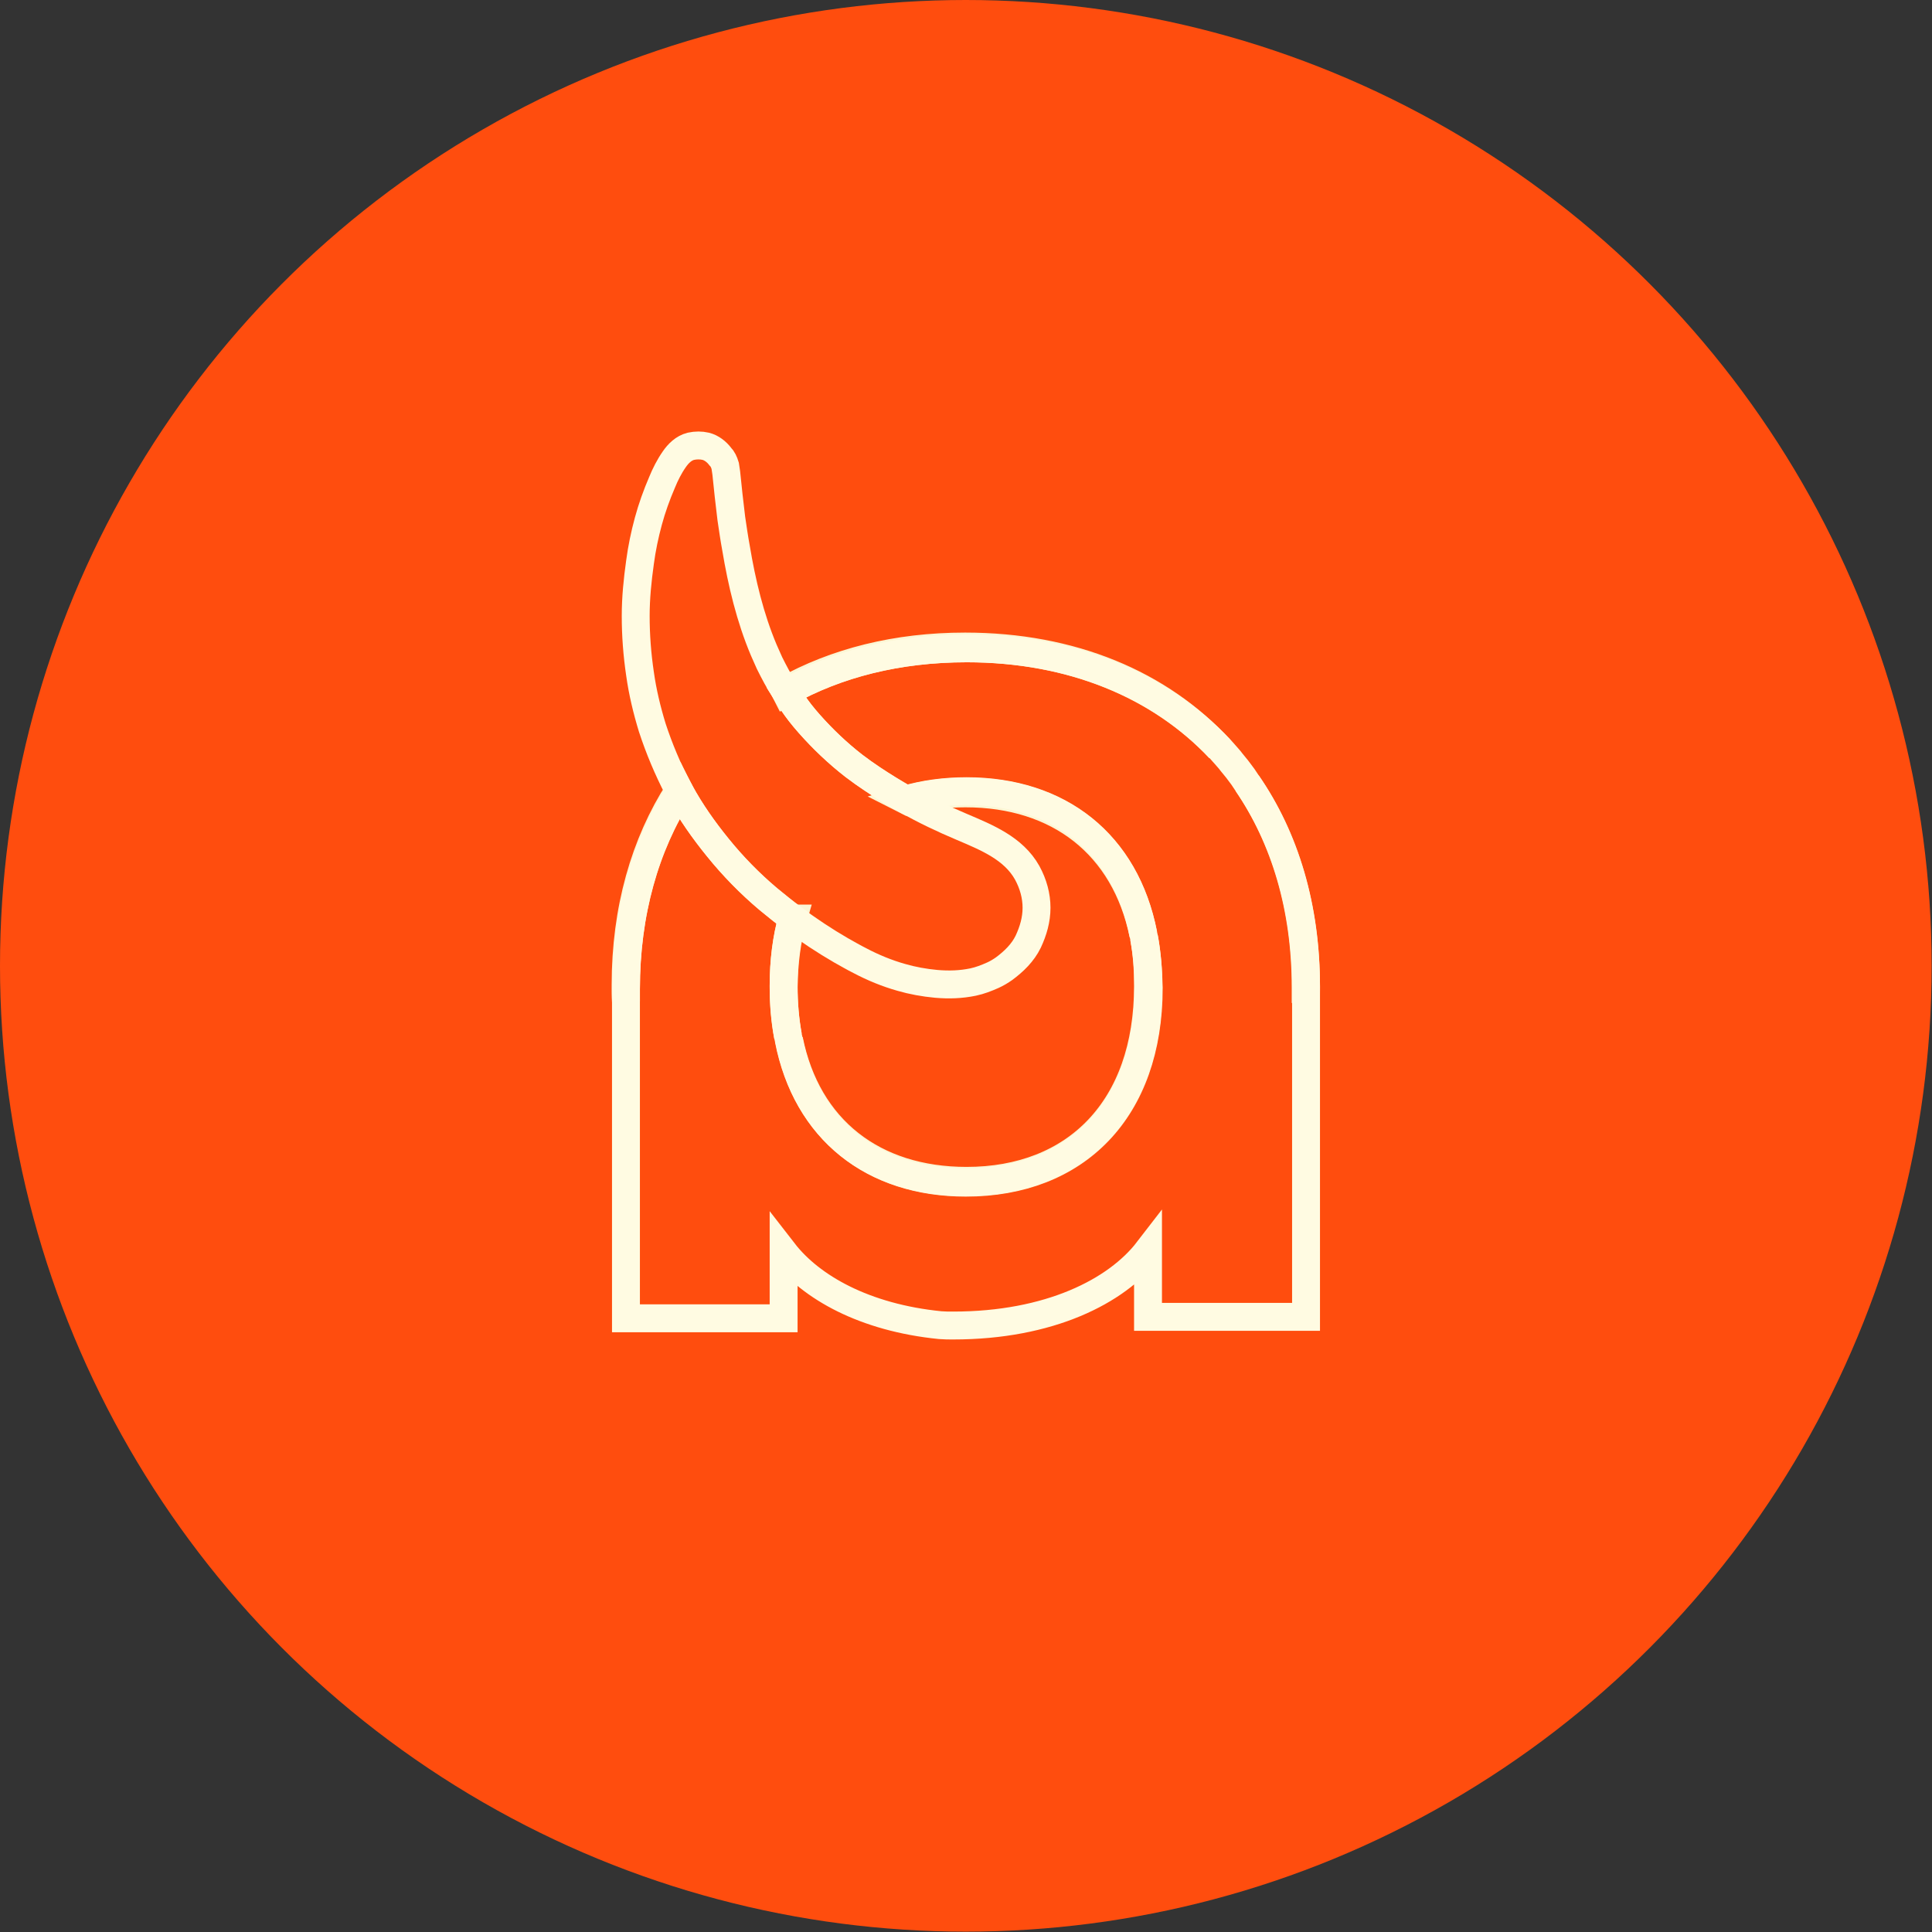
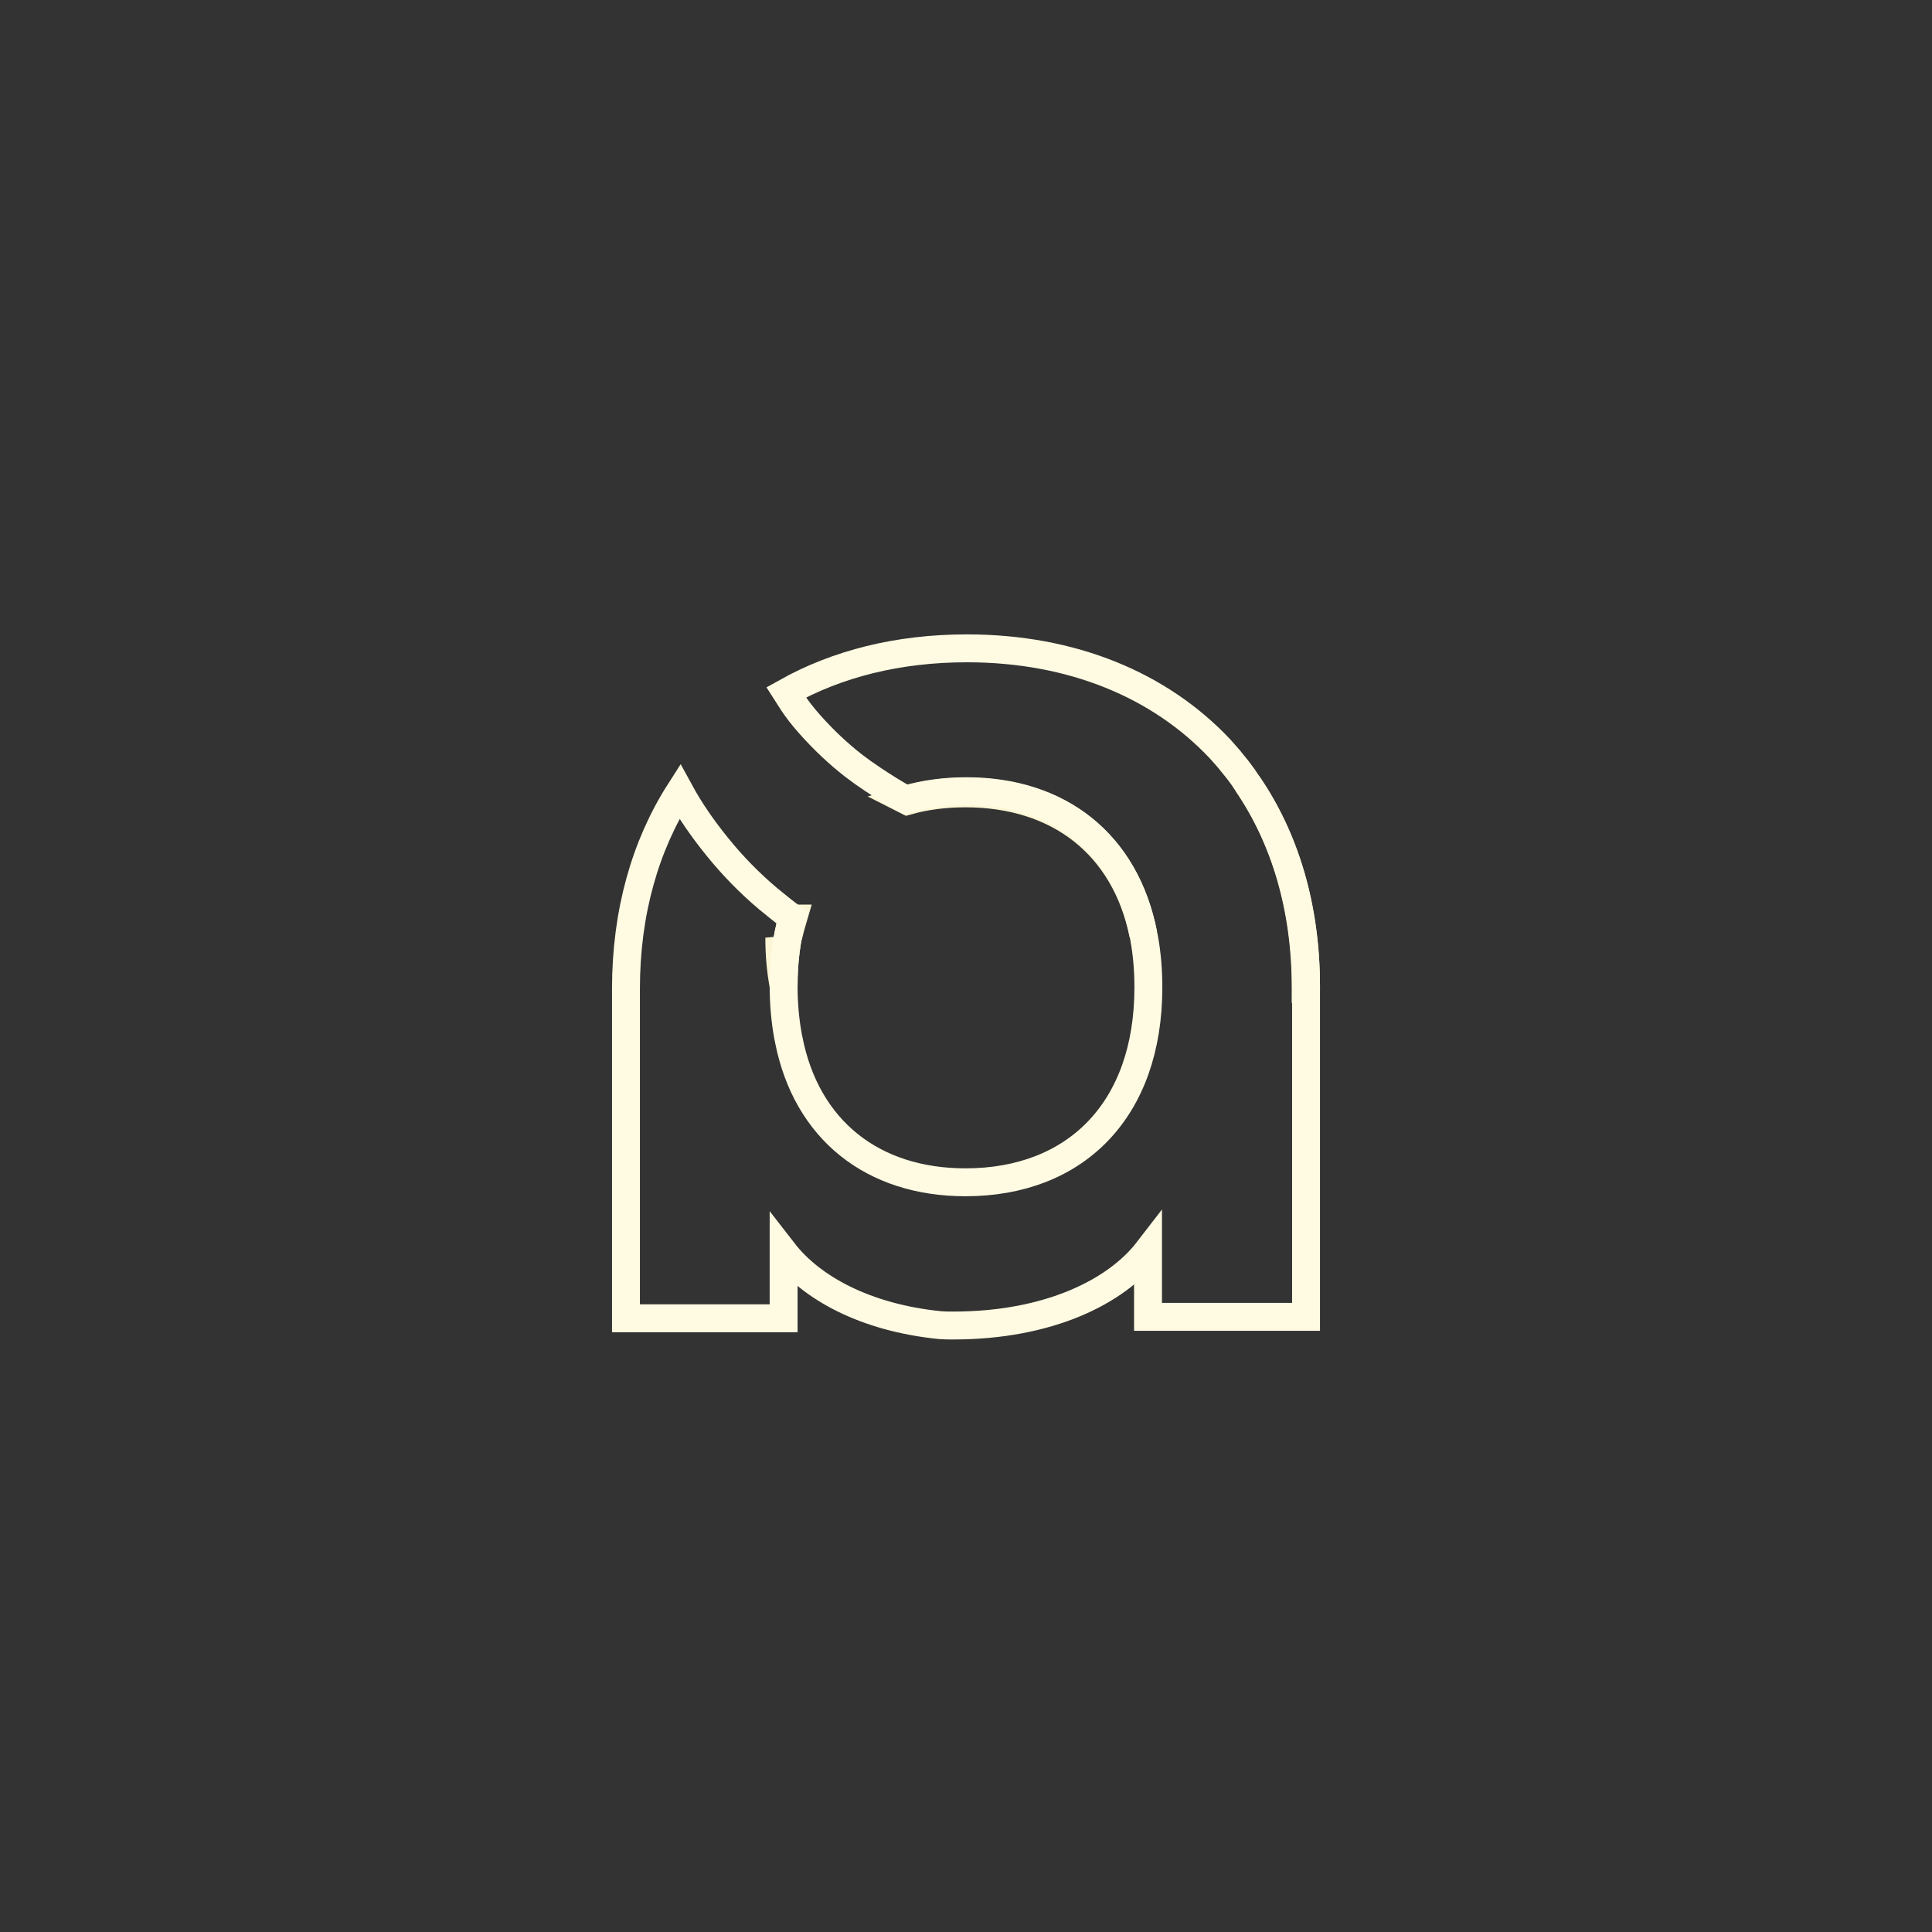
<svg xmlns="http://www.w3.org/2000/svg" id="uuid-52d9a501-c528-4199-a585-f09a6d673cec" x="0px" y="0px" viewBox="0 0 535.5 535.5" style="enable-background:new 0 0 535.5 535.5;" xml:space="preserve">
  <rect x="0" y="0" width="535.5" height="535.5" fill="#333333" stroke="none" />
  <style type="text/css">	.st0{fill:#FF4D0E;}	.st1{fill:none;stroke:#FCF6D5;stroke-width:7.733;stroke-miterlimit:10;}	.st2{fill:none;stroke:#FFFBE2;stroke-width:7.733;stroke-miterlimit:10;}</style>
  <g id="uuid-6c1347d7-0fc6-46cf-951b-841e529929a9">
-     <circle class="st0" cx="267.7" cy="267.7" r="267.7" />
-     <path class="st1" d="M188.2,219c-9.5,14.8-14.8,33.1-14.8,54c0,1.5,0,3.1,0.1,4.6v-3.4c0-21.1,5.3-39.7,14.9-54.7  C188.4,219.3,188.3,219.2,188.2,219L188.2,219z M267.5,179.2c-19,0-35.9,4.3-50,12.2c0.1,0.2,0.2,0.3,0.3,0.5  c14.1-7.9,31-12.2,50.1-12.2c29.2,0,53.5,10.2,70.1,27.8C321.5,189.6,297.1,179.2,267.5,179.2L267.5,179.2z M317.1,259.9  c0.8,4.2,1.1,8.6,1.1,13.4c0,33.9-20,54-50.3,54c-25.8,0-44.2-14.3-49.2-39.1c4.9,25.1,23.3,39.6,49,39.6c30.6,0,50.7-20.1,50.7-54  C318.3,268.9,317.9,264.3,317.1,259.9L317.1,259.9z" />
-     <path class="st1" d="M219.8,254.6c-0.1,0-0.1-0.1-0.2-0.1c-1.6,5.7-2.4,12-2.4,18.8c0,4.9,0.4,9.5,1.2,13.9  c-0.8-4.2-1.2-8.7-1.2-13.4C217.3,266.8,218.1,260.3,219.8,254.6L219.8,254.6z M267.9,219.4c-6.1,0-11.8,0.8-16.9,2.3  c0.2,0.1,0.3,0.2,0.5,0.3c4.9-1.4,10.4-2.1,16.1-2.1c25.8,0,44.2,14.3,49.3,39.1C311.9,233.8,293.6,219.4,267.9,219.4L267.9,219.4z   M362,273.4c0-22-5.8-41.2-16.3-56.3c10.4,15.3,16.2,34.5,16.2,56.6v4.3C362,276.5,362,275,362,273.4L362,273.4z" />
+     <path class="st1" d="M219.8,254.6c-0.1,0-0.1-0.1-0.2-0.1c-1.6,5.7-2.4,12-2.4,18.8c-0.8-4.2-1.2-8.7-1.2-13.4C217.3,266.8,218.1,260.3,219.8,254.6L219.8,254.6z M267.9,219.4c-6.1,0-11.8,0.8-16.9,2.3  c0.2,0.1,0.3,0.2,0.5,0.3c4.9-1.4,10.4-2.1,16.1-2.1c25.8,0,44.2,14.3,49.3,39.1C311.9,233.8,293.6,219.4,267.9,219.4L267.9,219.4z   M362,273.4c0-22-5.8-41.2-16.3-56.3c10.4,15.3,16.2,34.5,16.2,56.6v4.3C362,276.5,362,275,362,273.4L362,273.4z" />
    <path class="st2" d="M362,273.7V365h-43.8v-18.4c-8.7,11.3-27.3,20.8-54,20.8c-1.2,0-2.4,0-3.6-0.1c-21-2.1-35.8-10.5-43.4-20.3  v18.4h-43.7v-91.3c0-21.1,5.3-39.7,14.9-54.7c3,5.5,6.6,10.6,10.5,15.4c4.2,5.2,8.9,10,14,14.3c2.2,1.8,4.4,3.6,6.7,5.3  c-1.6,5.7-2.4,12-2.4,18.8c0,4.9,0.4,9.5,1.2,13.9c0.1,0.3,0.1,0.7,0.2,1c4.9,25.1,23.3,39.6,49,39.6c30.6,0,50.7-20.1,50.7-54  c0-4.9-0.4-9.5-1.2-13.8c-0.1-0.3-0.1-0.7-0.2-1c-4.9-25.1-23.3-39.6-49-39.6c-6.1,0-11.8,0.8-16.9,2.3c-3.1-1.7-6.1-3.6-9.1-5.6  c-1.8-1.2-3.5-2.4-5.2-3.7c-4.5-3.5-8.6-7.4-12.4-11.7c-0.9-1-1.7-2-2.5-3c-1.4-1.8-2.7-3.8-3.9-5.7c14.1-7.9,31-12.2,50.1-12.2  c29.2,0,53.5,10.2,70.1,27.8c0.5,0.6,1.1,1.2,1.6,1.8s1.1,1.2,1.6,1.9c0,0,0,0,0,0c1.1,1.3,2.2,2.7,3.2,4.1  c0.2,0.3,0.4,0.6,0.6,0.9c0.2,0.3,0.4,0.6,0.6,0.9C356.2,232.4,362,251.6,362,273.7L362,273.7z" />
-     <path class="st2" d="M287.3,251.6c0,3.3-0.9,6.4-2.3,9.4c-1.5,3.1-4,5.5-6.7,7.5c-1,0.7-2,1.3-3.1,1.8c-1.8,0.8-3.6,1.5-5.5,1.9  c-3.4,0.7-6.7,0.8-10.2,0.5c-3.3-0.3-6.6-0.9-9.7-1.8c-3.9-1.1-7.8-2.7-11.4-4.6c-1.8-0.9-3.5-1.9-5.3-2.9c-4.5-2.6-9-5.6-13.2-8.7  c-0.1,0-0.1-0.1-0.2-0.1c-2.3-1.7-4.5-3.5-6.7-5.3c-5.1-4.3-9.8-9.1-14-14.3c-3.9-4.8-7.5-9.9-10.5-15.4c-0.1-0.2-0.2-0.3-0.3-0.5  c-0.1-0.2-0.2-0.3-0.3-0.5c-2.8-5.4-5.2-11.1-7.1-16.9c-1.5-4.9-2.7-9.9-3.4-14.9c-0.8-5.4-1.2-10.7-1.2-16.1c0-5,0.5-9.9,1.2-14.9  c0.5-3.8,1.3-7.6,2.3-11.3c1-3.7,2.3-7.3,3.8-10.8c0.9-2.2,2-4.4,3.4-6.4c1.1-1.6,2.6-3.1,4.6-3.6c1.4-0.3,2.8-0.3,4.1,0  c1.6,0.4,3,1.5,4,2.8c0.7,0.7,1.1,1.6,1.4,2.6c0.1,0.7,0.2,1.4,0.3,2c0.4,4.2,0.9,8.4,1.4,12.6c0.4,2.7,0.8,5.5,1.3,8.2  c1.6,9.6,3.9,19.3,7.7,28.3c0.5,1.2,1.1,2.4,1.6,3.6c1.3,2.6,2.6,5.1,4.2,7.5c0.1,0.2,0.2,0.3,0.3,0.5c1.2,2,2.5,3.9,3.9,5.7  c0.8,1,1.6,2,2.5,3c3.8,4.3,7.9,8.2,12.4,11.7c1.7,1.3,3.4,2.5,5.2,3.7c3,2,6,3.8,9.1,5.6c0.2,0.1,0.3,0.2,0.5,0.3  c4.9,2.8,10,5.2,15.2,7.4c6.8,2.9,14.3,5.9,18.1,12.7C286.4,245,287.3,248.3,287.3,251.6L287.3,251.6z" />
  </g>
</svg>